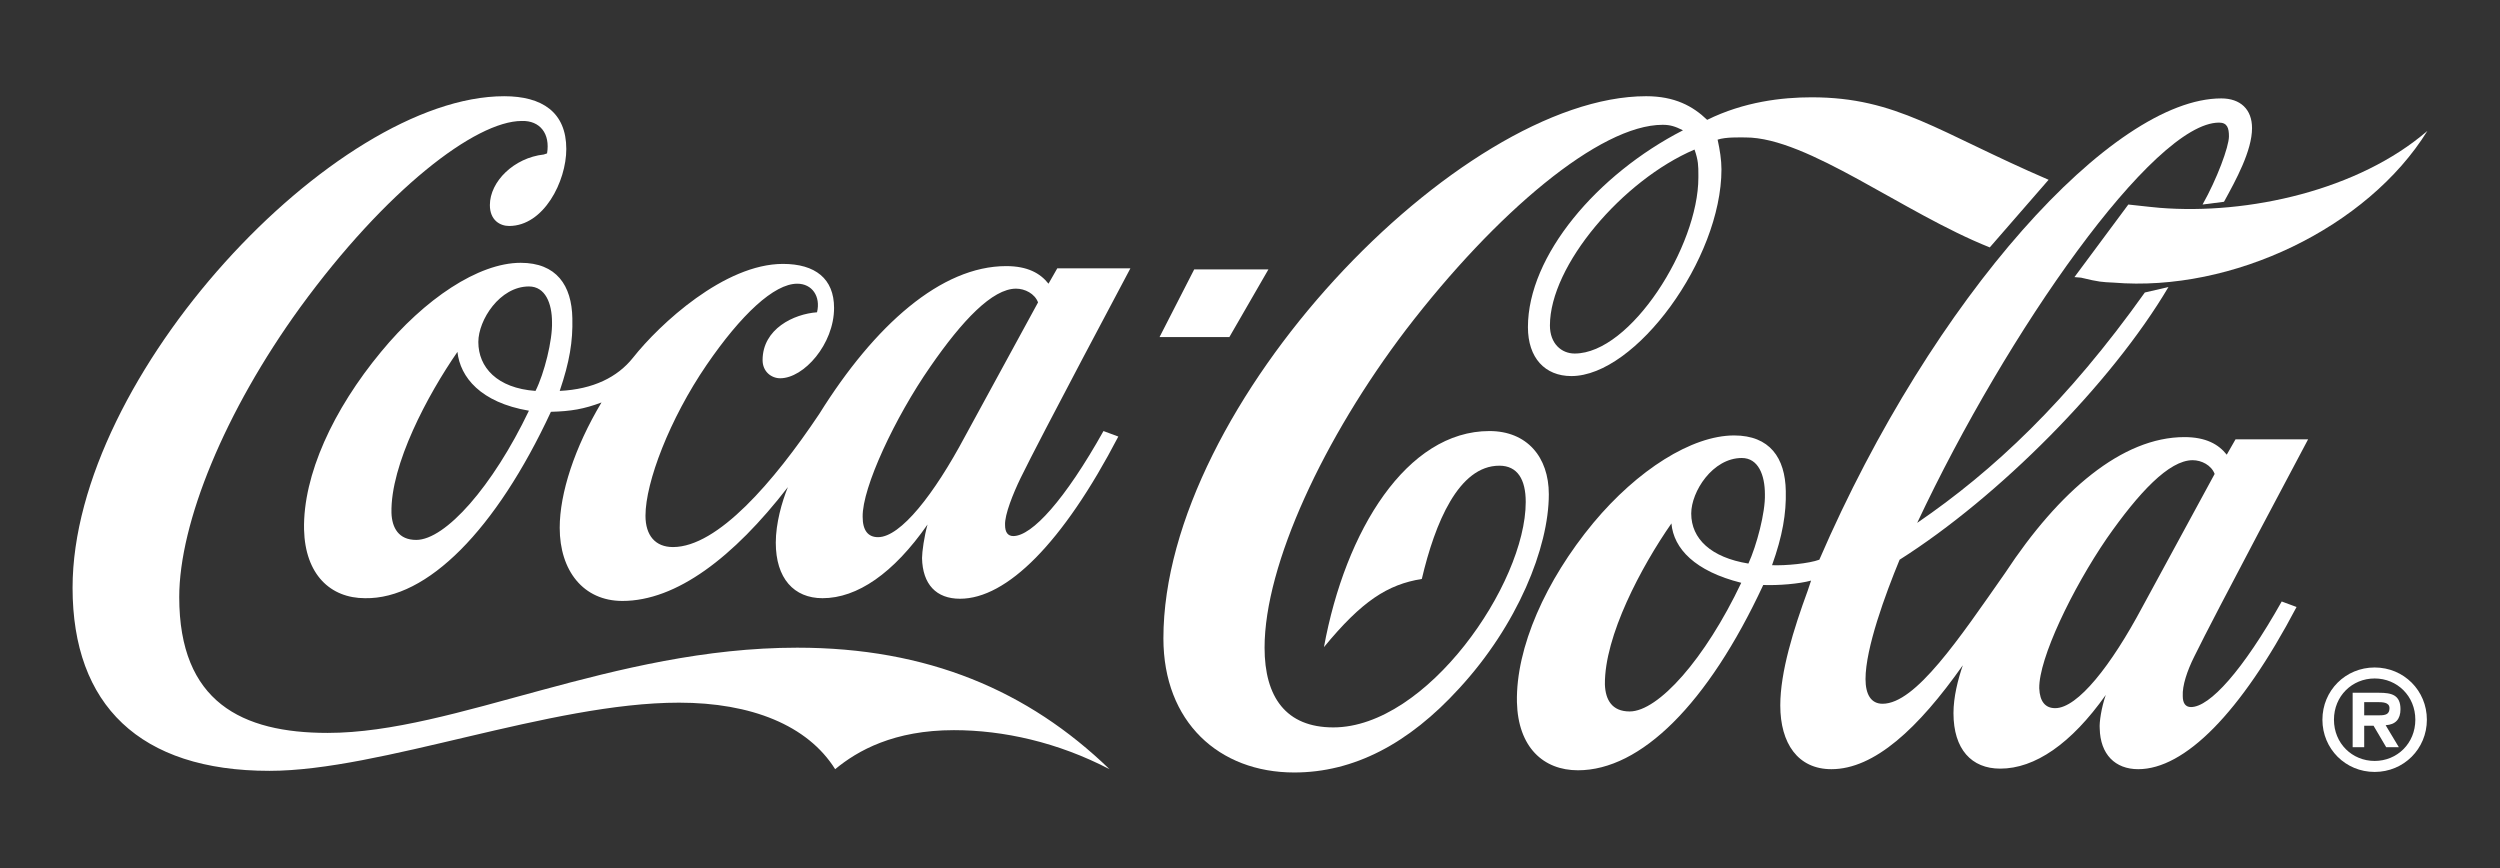
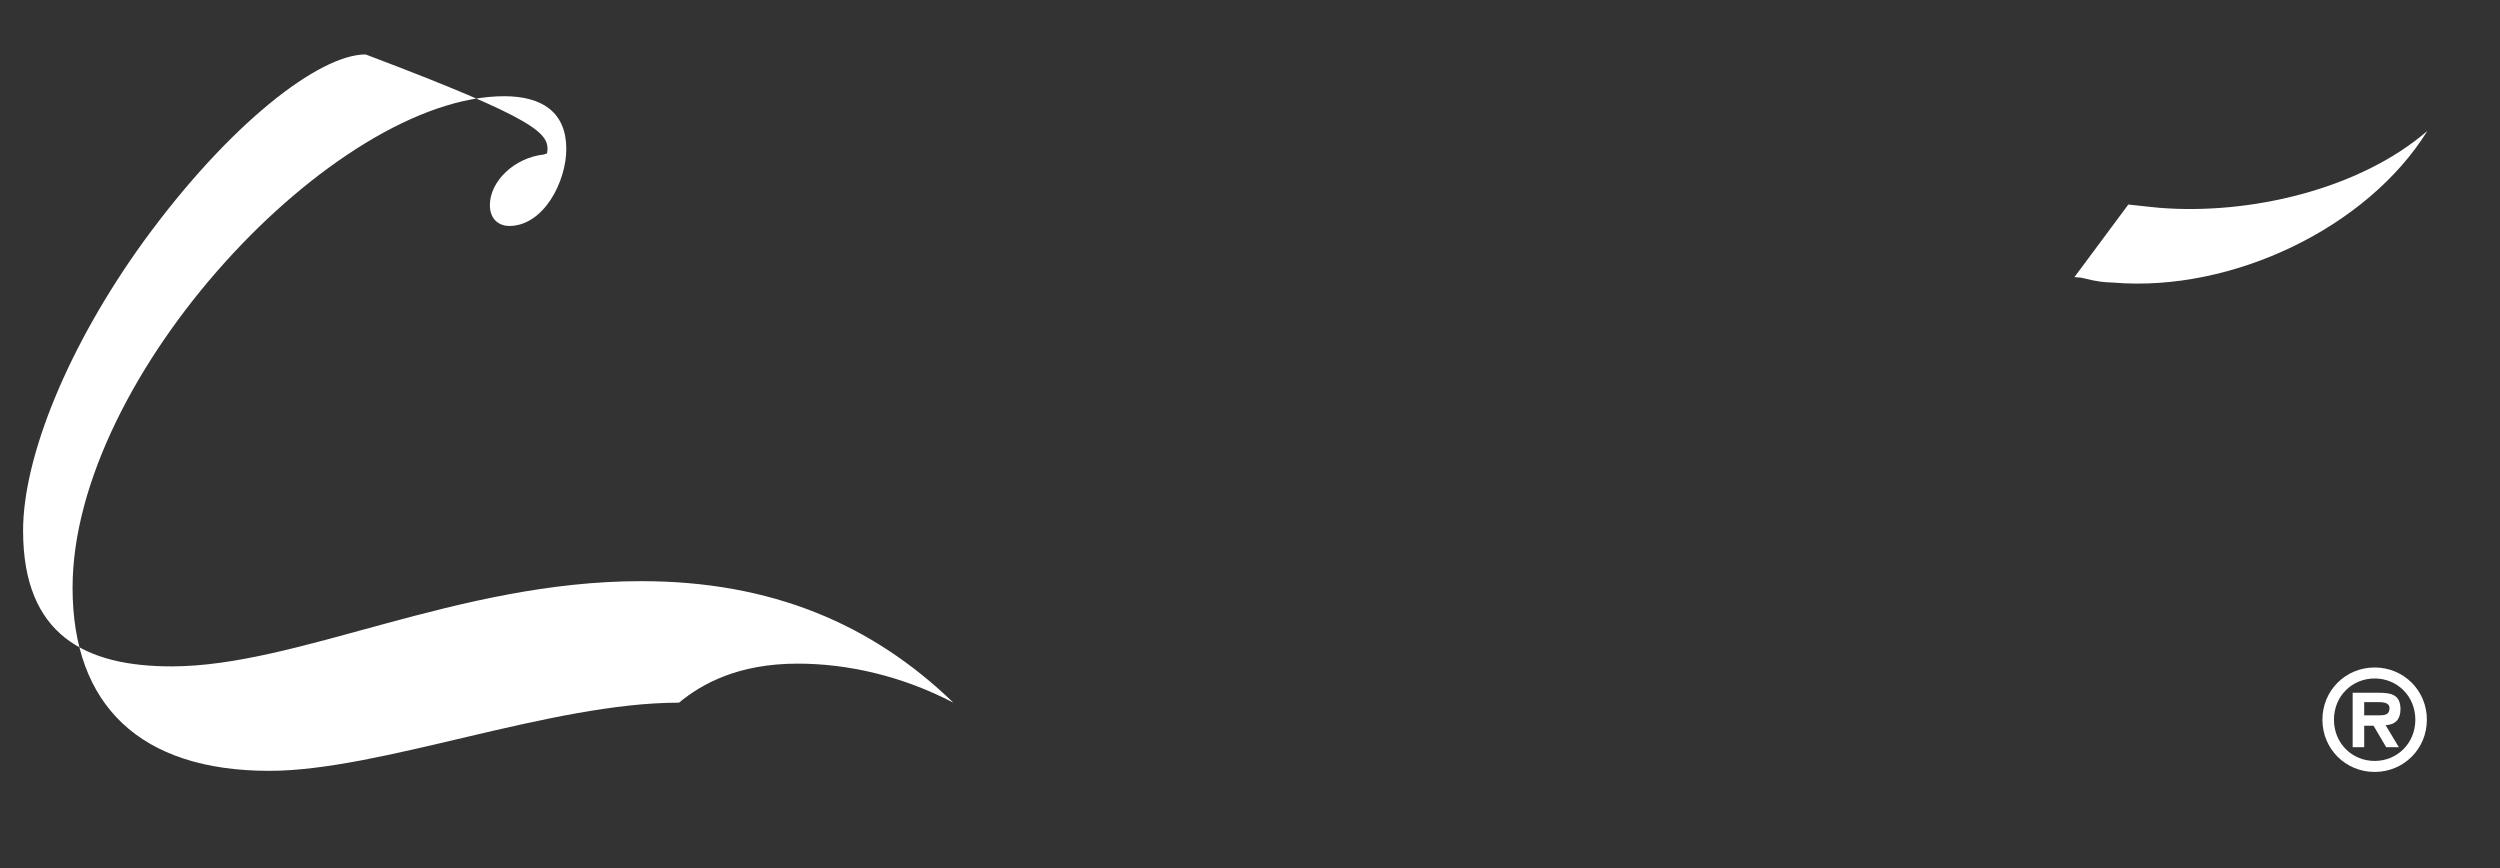
<svg xmlns="http://www.w3.org/2000/svg" version="1.1" id="Capa_1" x="0px" y="0px" viewBox="0 0 454.7 157.9" style="enable-background:new 0 0 454.7 157.9;" xml:space="preserve">
  <rect x="0" y="0" width="454.7" height="157.9" fill="#333333" stroke="none" />
  <style type="text/css">
	.st0{fill:#FFFFFF;}
</style>
-   <path class="st0" d="M99.5,27.9l-0.6,0.2c-5.4,0.6-9.8,4.9-9.8,9.2c0,2.8,1.9,3.8,3.5,3.8c6.3,0,10.4-8.1,10.4-14  c0-6.7-4.4-9.6-11.3-9.6c-30.8,0-78.5,50.8-78.5,89.4c0,21.3,12.2,33.3,35.8,33.3c20.2,0,51.1-12.4,74.5-12.4  c13.1,0,23.4,4.1,28.4,12.1c4.1-3.4,10.7-7.1,21.6-7.1c9,0,18.9,2.2,28.3,7.1c-14.8-14.3-33.1-22.1-56.8-22.1  c-33.5,0-62.3,15.5-85.4,15.5c-15.6,0-27-5.6-27-24.7c0-13.5,8.3-33.8,22-52.7c15.6-21.4,31.9-33.9,40.3-33.9  C98.2,21.9,100.1,24.3,99.5,27.9" />
-   <path class="st0" d="M100.2,74.9c3.7-0.1,6-0.5,9.2-1.7c-4.9,8.2-7.6,16.5-7.6,22.8c0,7.8,4.3,13.3,11.4,13.3  c9.8,0,20.2-7.9,30.1-20.7c-1.1,2.7-2.2,6.6-2.2,10.1c0,6.5,3.3,10.1,8.5,10.1c6.3,0,12.9-4.5,19.1-13.4c-0.6,2.1-1,5-1,6.1  c0.1,4.8,2.6,7.4,6.9,7.4c8.5,0,18.7-10.1,28.8-29.5l-2.7-1c-7,12.5-13,19.1-16.4,19.1c-1,0-1.5-0.7-1.5-2c-0.1-1.9,1.5-5.8,2.8-8.5  c3.6-7.4,20-38.2,20-38.2h-13.3l-1.6,2.8c-1.5-1.9-3.8-3.2-7.7-3.2c-11.8,0-23.9,10.7-34,26.9c-8.3,12.4-18.5,24.2-26.6,24.2  c-3.2,0-5-2.1-5-5.7c0-6.1,4.4-17.6,11.1-27.4c6.3-9.2,12.3-14.8,16.5-14.8c2.7,0,4.3,2.3,3.6,5.2c-4.2,0.3-9.9,3-9.9,8.7  c0,2.1,1.6,3.3,3.2,3.3c4.3,0,9.8-6.2,9.8-12.8c0-5.3-3.4-8-9.3-8c-10.6,0-22.4,10.9-27.3,17.1c-2.8,3.5-7.2,5.7-13.3,6  c1.8-5.3,2.4-9,2.3-13.2c-0.1-6-2.9-10.1-9.4-10.1c-7.7,0-17.5,6.6-25.4,16.2c-8.7,10.5-14.2,22.4-14,32.3  c0.2,8.2,4.8,12.5,11.1,12.5C77.7,109,90.2,96.4,100.2,74.9 M175.5,79.4c-5.6,10.5-11.7,18.3-15.8,18.3c-1.8,0-2.8-1.2-2.8-3.7  c-0.1-5.3,5.9-18.1,12.3-27.3c5.8-8.4,11.3-14.2,15.6-14.2c1.6,0,3.4,0.9,4,2.5L175.5,79.4z M96.2,74.7C89.6,88.5,81,98.2,75.7,98.2  c-3.2,0-4.4-2.2-4.5-4.9c-0.2-8.8,6.6-21.5,12-29.3C83.7,68.6,87.4,73.2,96.2,74.7 M87,62.2c0-4,3.9-10.1,9.2-10.1  c3,0,4.2,3.1,4.2,6.5c0.1,3.3-1.4,9.3-3,12.5C90.4,70.6,87,66.8,87,62.2" />
-   <polygon class="st0" points="210.9,61.3 223.6,61.3 230.7,49 217.2,49 " />
-   <path class="st0" d="M240.8,117.7c6.9-8.4,11.6-11.4,17.8-12.4c2.4-10.2,6.7-20.6,14.1-20.6c3.3,0,4.8,2.5,4.8,6.6  c0,14.9-18,41-35,41c-8.6,0-12.5-5.5-12.5-14.5c0-15.1,10.8-38.2,25.7-57.8c16.4-21.4,35.3-37.3,46.7-37.3c1.4,0,2.3,0.3,3.7,1  c-15.6,8-28.2,22.8-28.2,35.8c0,5.6,3.1,8.9,7.9,8.9c11.7,0,27.3-21.3,27.3-37.6c0-1.7-0.3-3.6-0.7-5.4c1.5-0.5,4-0.4,5.1-0.4  c11.3,0,28.6,13.7,44.4,20l10.7-12.3c-20.2-8.7-27.6-15-43.1-15c-5.4,0-12.3,0.8-19,4.1c-2.6-2.5-5.9-4.3-11.1-4.3  c-33.9,0-87.8,56-87.8,98.6c0,15.2,10.1,24.4,23.8,24.4c10.8,0,20.8-5.2,30-15.3c10.6-11.5,16.3-25.6,16.3-35.3  c0-6.8-4-11.5-10.8-11.5C255.9,78.4,244.7,96.4,240.8,117.7 M308.9,32.3c0,12.5-12.3,32-22.5,32c-2.4,0-4.5-1.8-4.5-5.1  c0-10.9,13.2-26.4,26.3-32c0.7,2,0.7,3,0.7,4.6" />
+   <path class="st0" d="M99.5,27.9l-0.6,0.2c-5.4,0.6-9.8,4.9-9.8,9.2c0,2.8,1.9,3.8,3.5,3.8c6.3,0,10.4-8.1,10.4-14  c0-6.7-4.4-9.6-11.3-9.6c-30.8,0-78.5,50.8-78.5,89.4c0,21.3,12.2,33.3,35.8,33.3c20.2,0,51.1-12.4,74.5-12.4  c4.1-3.4,10.7-7.1,21.6-7.1c9,0,18.9,2.2,28.3,7.1c-14.8-14.3-33.1-22.1-56.8-22.1  c-33.5,0-62.3,15.5-85.4,15.5c-15.6,0-27-5.6-27-24.7c0-13.5,8.3-33.8,22-52.7c15.6-21.4,31.9-33.9,40.3-33.9  C98.2,21.9,100.1,24.3,99.5,27.9" />
  <path class="st0" d="M378.5,50.5c3.3,0.8,3.8,0.8,5.9,0.9c21.6,1.8,46.2-10,57.1-27.6c-12.5,10.8-32.6,15.3-48.7,14  c-0.9-0.1-2.3-0.2-5.7-0.6l-9.8,13.2" />
-   <path class="st0" d="M389.6,110.5c-5.6,10.5-11.7,18.3-15.8,18.3c-1.8,0-2.8-1.2-2.9-3.6c-0.1-5.4,6-18.1,12.3-27.3  c5.8-8.3,11.3-14.2,15.6-14.2c1.6,0,3.4,0.9,4,2.5L389.6,110.5z M398.5,128.6c-1,0-1.5-0.7-1.5-2c-0.1-1.9,0.8-4.6,2.1-7.2  c3.6-7.4,20.7-39.5,20.7-39.5h-13.2l-1.6,2.8c-1.5-1.9-3.8-3.2-7.7-3.2c-11.3,0-22.8,9.8-32.6,24.7c-8.4,12-16.3,23.8-22.3,23.8  c-2.1,0-3.1-1.7-3.1-4.5c0-5.6,3.6-15.4,6.2-21.7c18-11.4,38.5-32,48.9-49.6l-4.3,1C376,73,362.6,85.6,348.7,95.1  c16.4-34.9,43-72.8,54.9-72.8c1.5,0,1.8,1,1.8,2.5c0,1.9-2.2,7.8-4.8,12.4l3.9-0.5c2.2-4,5.1-9.3,5.1-13.4c0-3.4-2.1-5.4-5.6-5.4  c-19.7,0-52.4,36-73.1,83.9c-1.9,0.7-6.1,1.1-8.6,1c1.9-5.3,2.6-9.4,2.5-13.5c-0.1-6-2.9-10.1-9.4-10.1c-7.7,0-17.6,6.3-25.6,15.9  c-8.7,10.5-14.1,22.7-13.9,32.6c0.2,8.2,4.8,12.4,11.1,12.4c11.4,0,23.6-12,33.7-33.7c2.8,0.1,6.5-0.2,8.7-0.8l-0.6,1.8  c-2.6,7.1-5,14.8-5,20.9c0,6.9,3.2,11.6,9.3,11.6c7.8,0,15.8-7.4,23.9-18.9c-0.9,2.6-1.7,5.8-1.7,8.7c0,6.6,3.3,10.1,8.5,10.1  c6.3,0,12.9-4.5,19.2-13.4c-0.8,2.3-1.2,5-1.1,6.1c0.1,4.7,2.8,7.4,7,7.4c8.4,0,18.6-10.1,28.8-29.5l-2.7-1  C407.9,122,401.9,128.6,398.5,128.6 M316.7,106c-6.6,13.9-15.1,23.4-20.3,23.4c-3.2,0-4.4-2.1-4.5-4.9c-0.1-8.8,6.6-21.4,12.1-29.3  C304.4,99.8,308.3,103.9,316.7,106 M307.6,93.4c0-4,3.9-10.1,9.2-10.1c3,0,4.2,3.1,4.2,6.6c0.1,3.3-1.5,9.3-3,12.6  C311.2,101.4,307.6,98,307.6,93.4" />
  <path class="st0" d="M431.9,140.4c5.3,0,9.5-4.2,9.5-9.5c0-5.3-4.2-9.5-9.5-9.5c-5.3,0-9.5,4.2-9.5,9.5  C422.4,136.2,426.6,140.4,431.9,140.4 M431.9,123.4c4.1,0,7.4,3.2,7.4,7.5c0,4.3-3.3,7.5-7.4,7.5s-7.4-3.2-7.4-7.5  C424.5,126.6,427.8,123.4,431.9,123.4 M433.9,131.9c1.8-0.1,2.7-1.1,2.7-2.9c0-2.6-1.6-3-3.9-3h-4.8v9.9h2.1v-3.9h1.7l2.3,3.9h2.3  L433.9,131.9z M430,130.1v-2.4h2.3c1,0,2.3,0,2.3,1.1c0,1.1-0.7,1.3-1.8,1.3H430z" />
</svg>